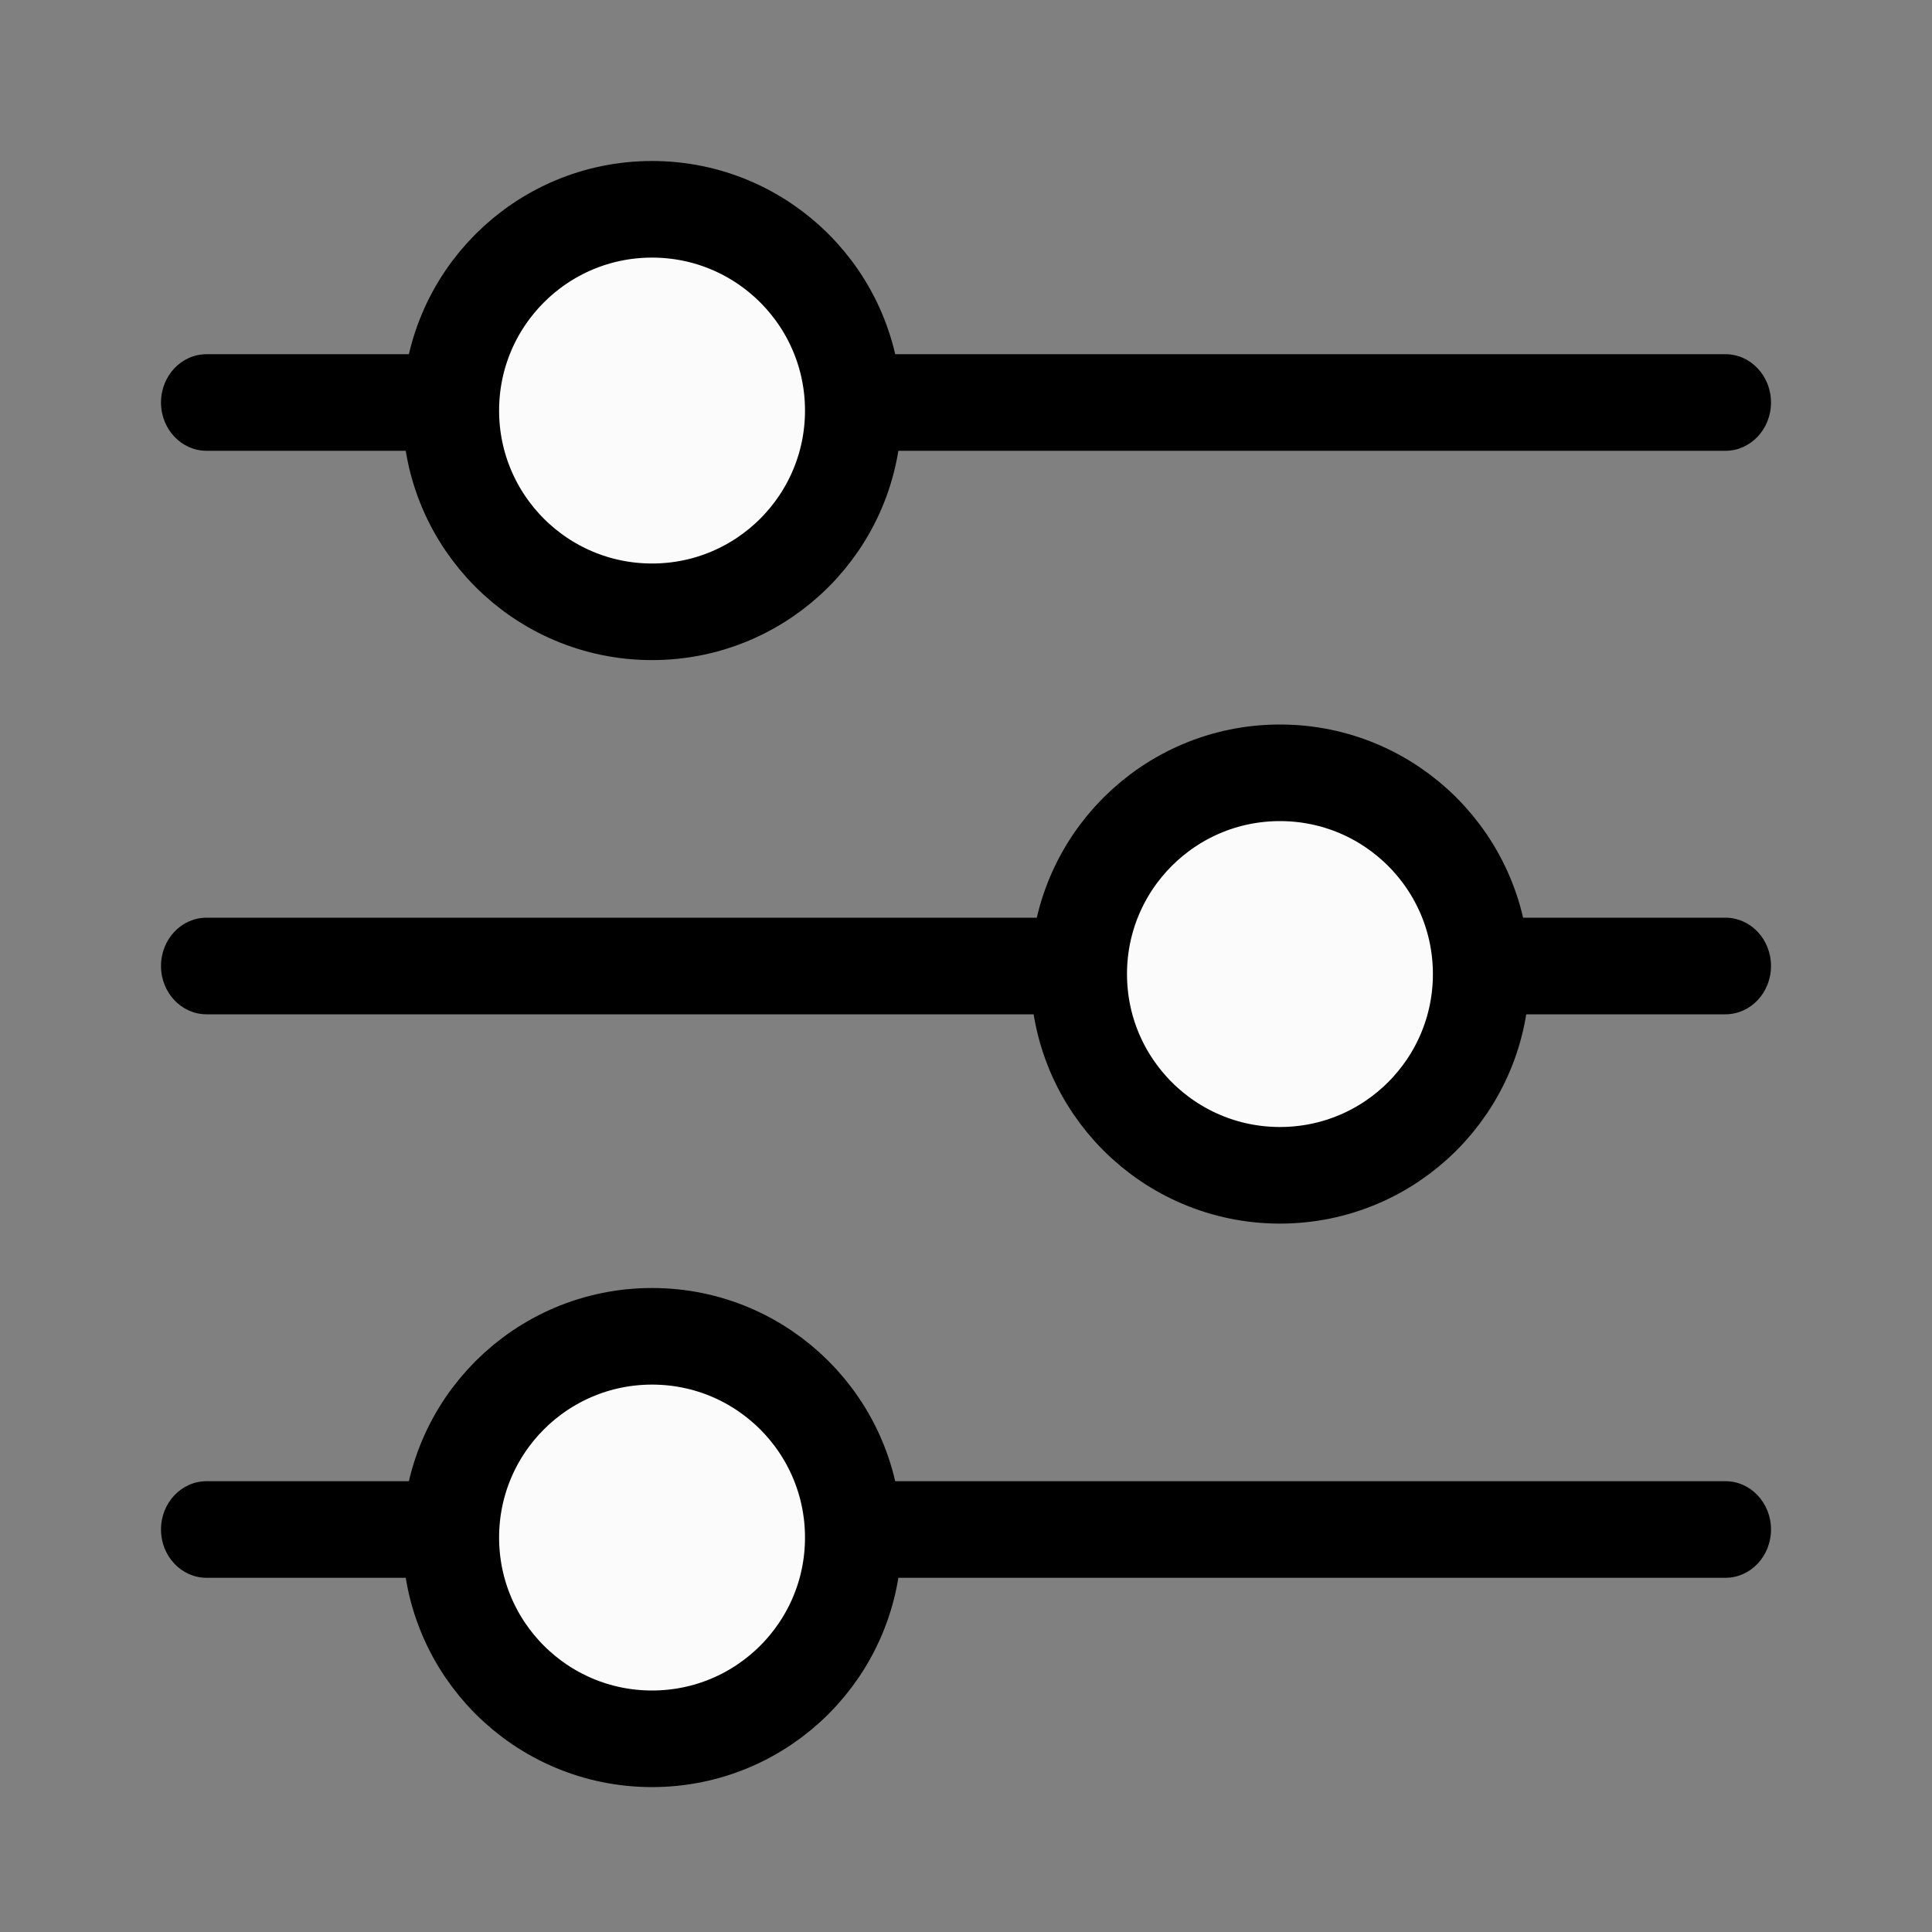
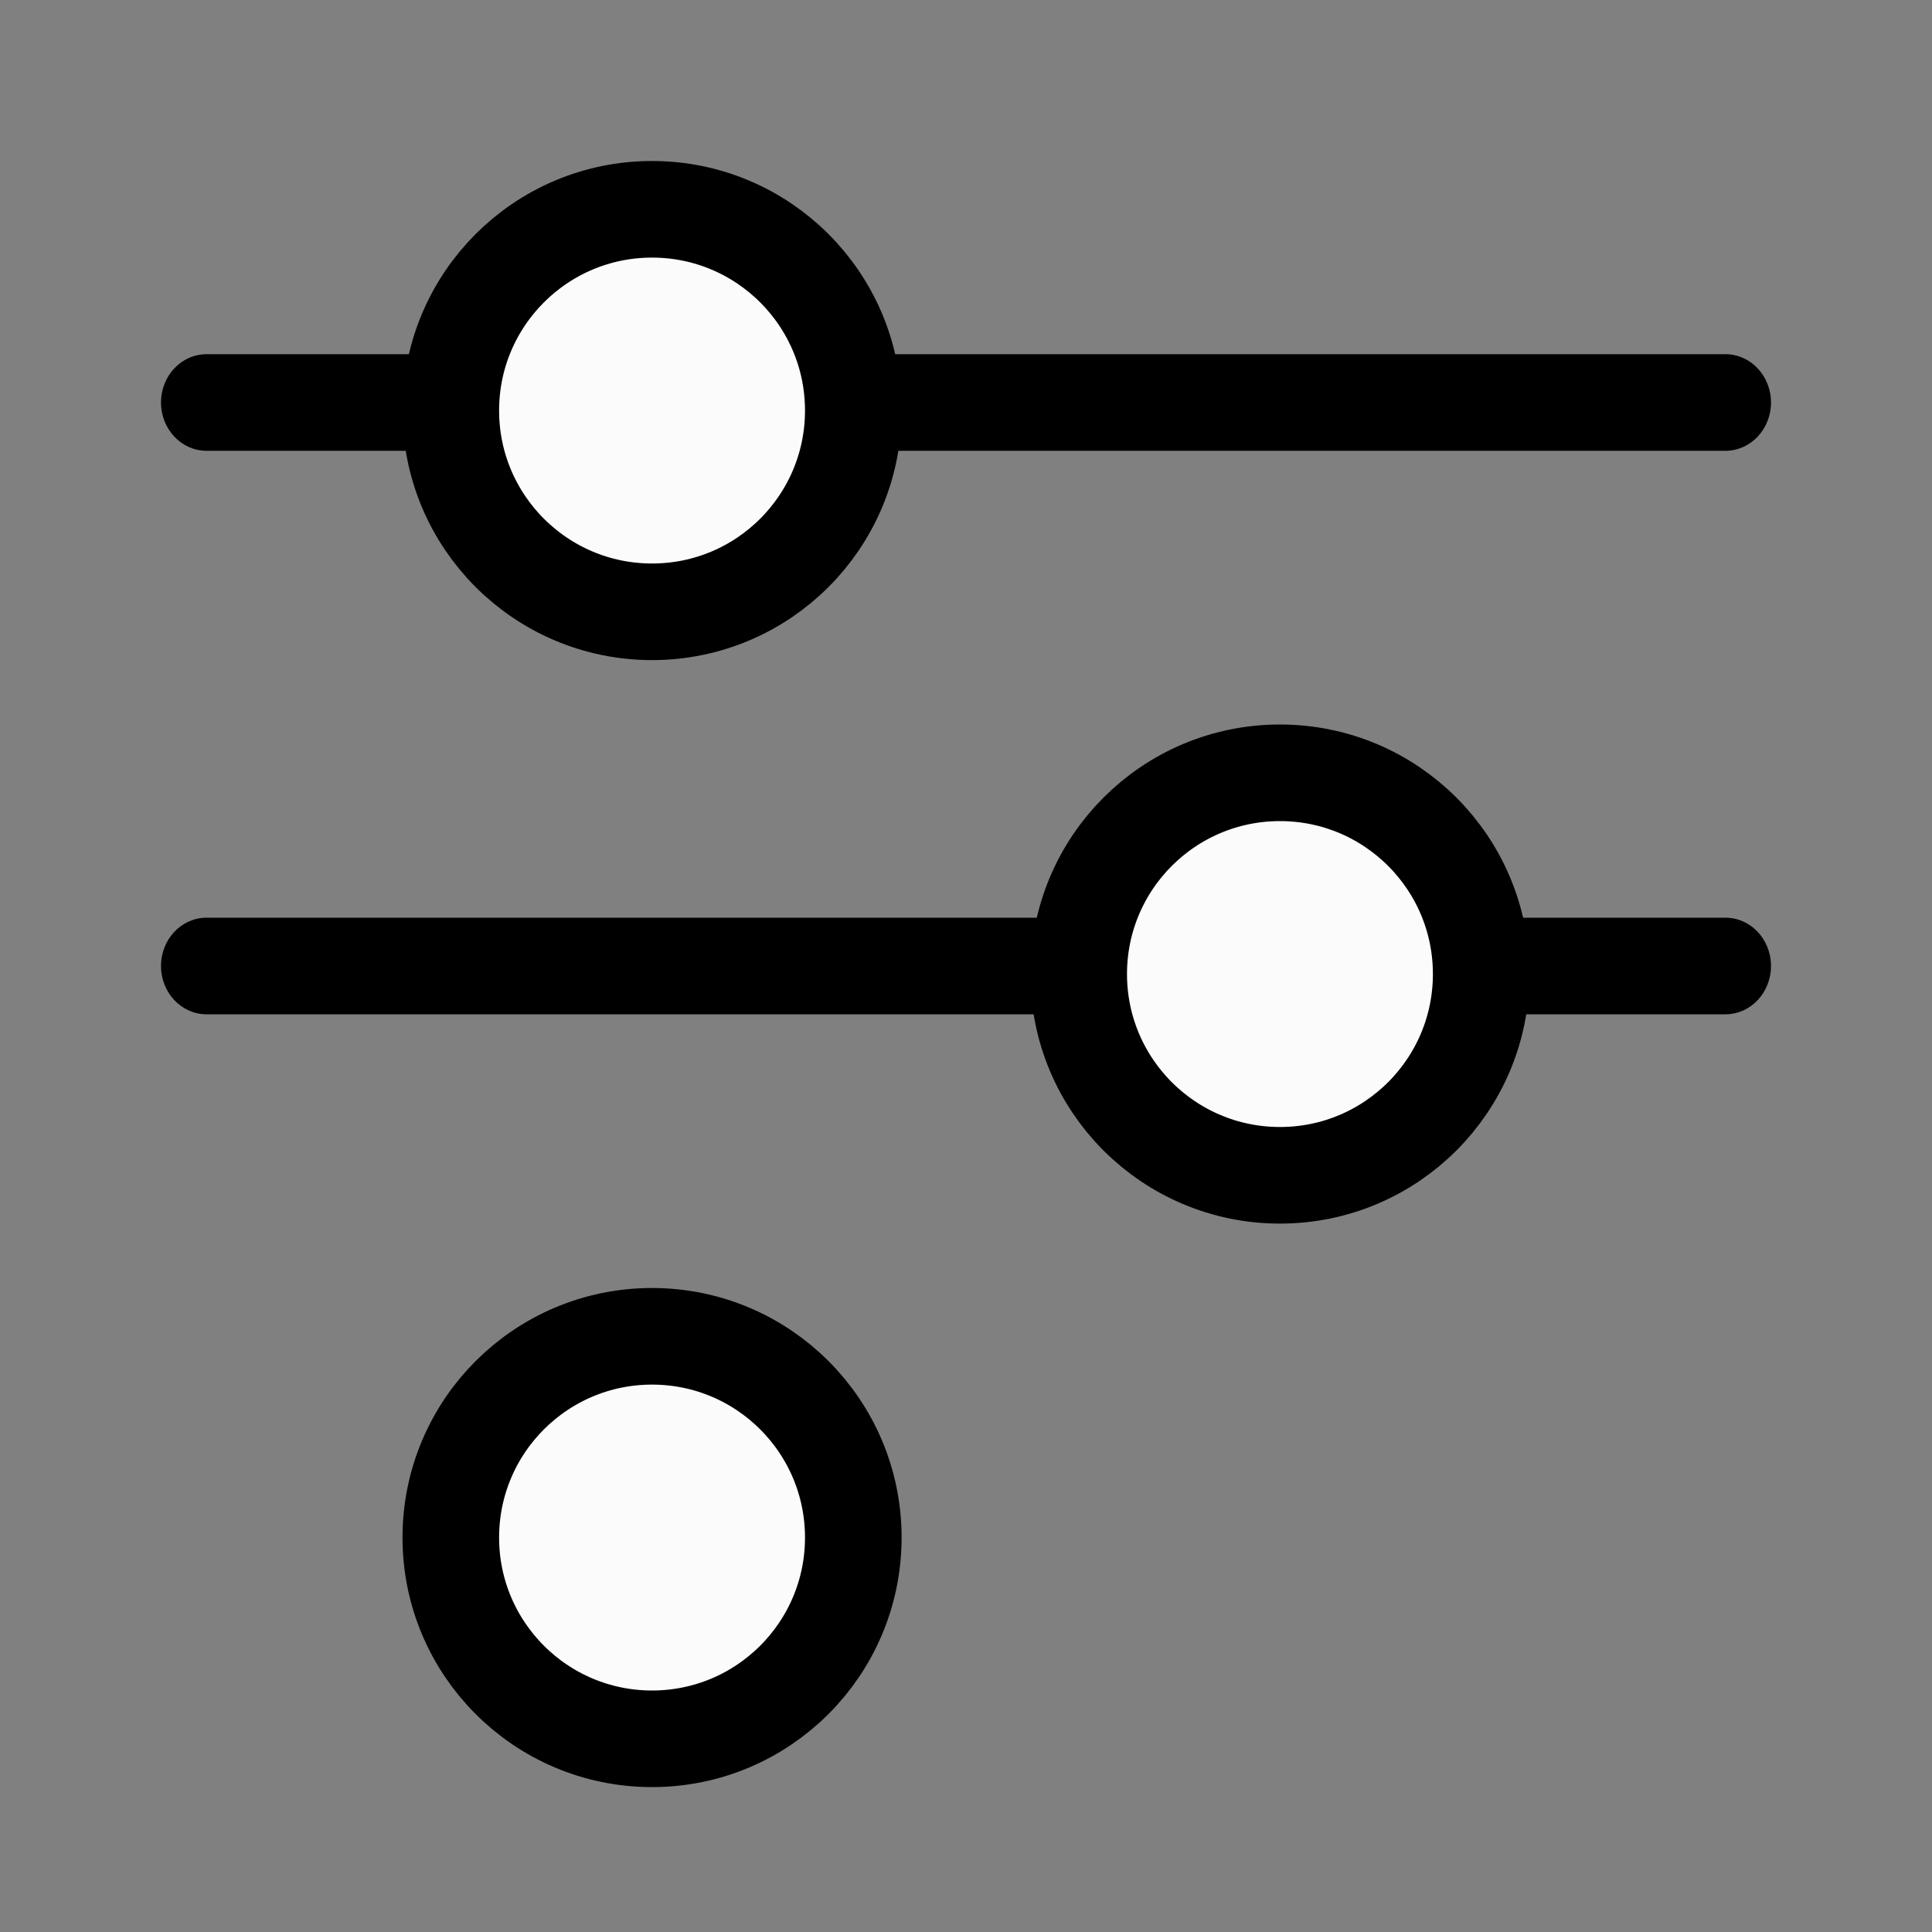
<svg xmlns="http://www.w3.org/2000/svg" width="24" height="24" viewBox="0 0 24 24" fill="none">
  <rect x="0" y="0" width="24" height="24" fill="#808080" stroke="none" />
  <path fill-rule="evenodd" clip-rule="evenodd" d="M2 5C2 4.669 2.253 4.4 2.566 4.4H21.434C21.747 4.4 22 4.669 22 5C22 5.331 21.747 5.6 21.434 5.6H2.566C2.253 5.6 2 5.331 2 5Z" fill="black" />
  <circle cx="8.1" cy="5.1" r="2.5" fill="#FBFBFB" stroke="black" stroke-width="1.2" />
-   <path fill-rule="evenodd" clip-rule="evenodd" d="M2 19C2 18.669 2.253 18.4 2.566 18.4H21.434C21.747 18.4 22 18.669 22 19C22 19.331 21.747 19.6 21.434 19.6H2.566C2.253 19.6 2 19.331 2 19Z" fill="black" />
  <circle cx="8.1" cy="19.1" r="2.5" fill="#FBFBFB" stroke="black" stroke-width="1.2" />
  <path fill-rule="evenodd" clip-rule="evenodd" d="M22 12C22 11.668 21.747 11.4 21.434 11.4H2.566C2.253 11.4 2 11.668 2 12C2 12.331 2.253 12.6 2.566 12.6H21.434C21.747 12.6 22 12.331 22 12Z" fill="black" />
  <circle cx="3.1" cy="3.1" r="2.5" transform="matrix(-1 0 0 1 19 9)" fill="#FBFBFB" stroke="black" stroke-width="1.2" />
</svg>